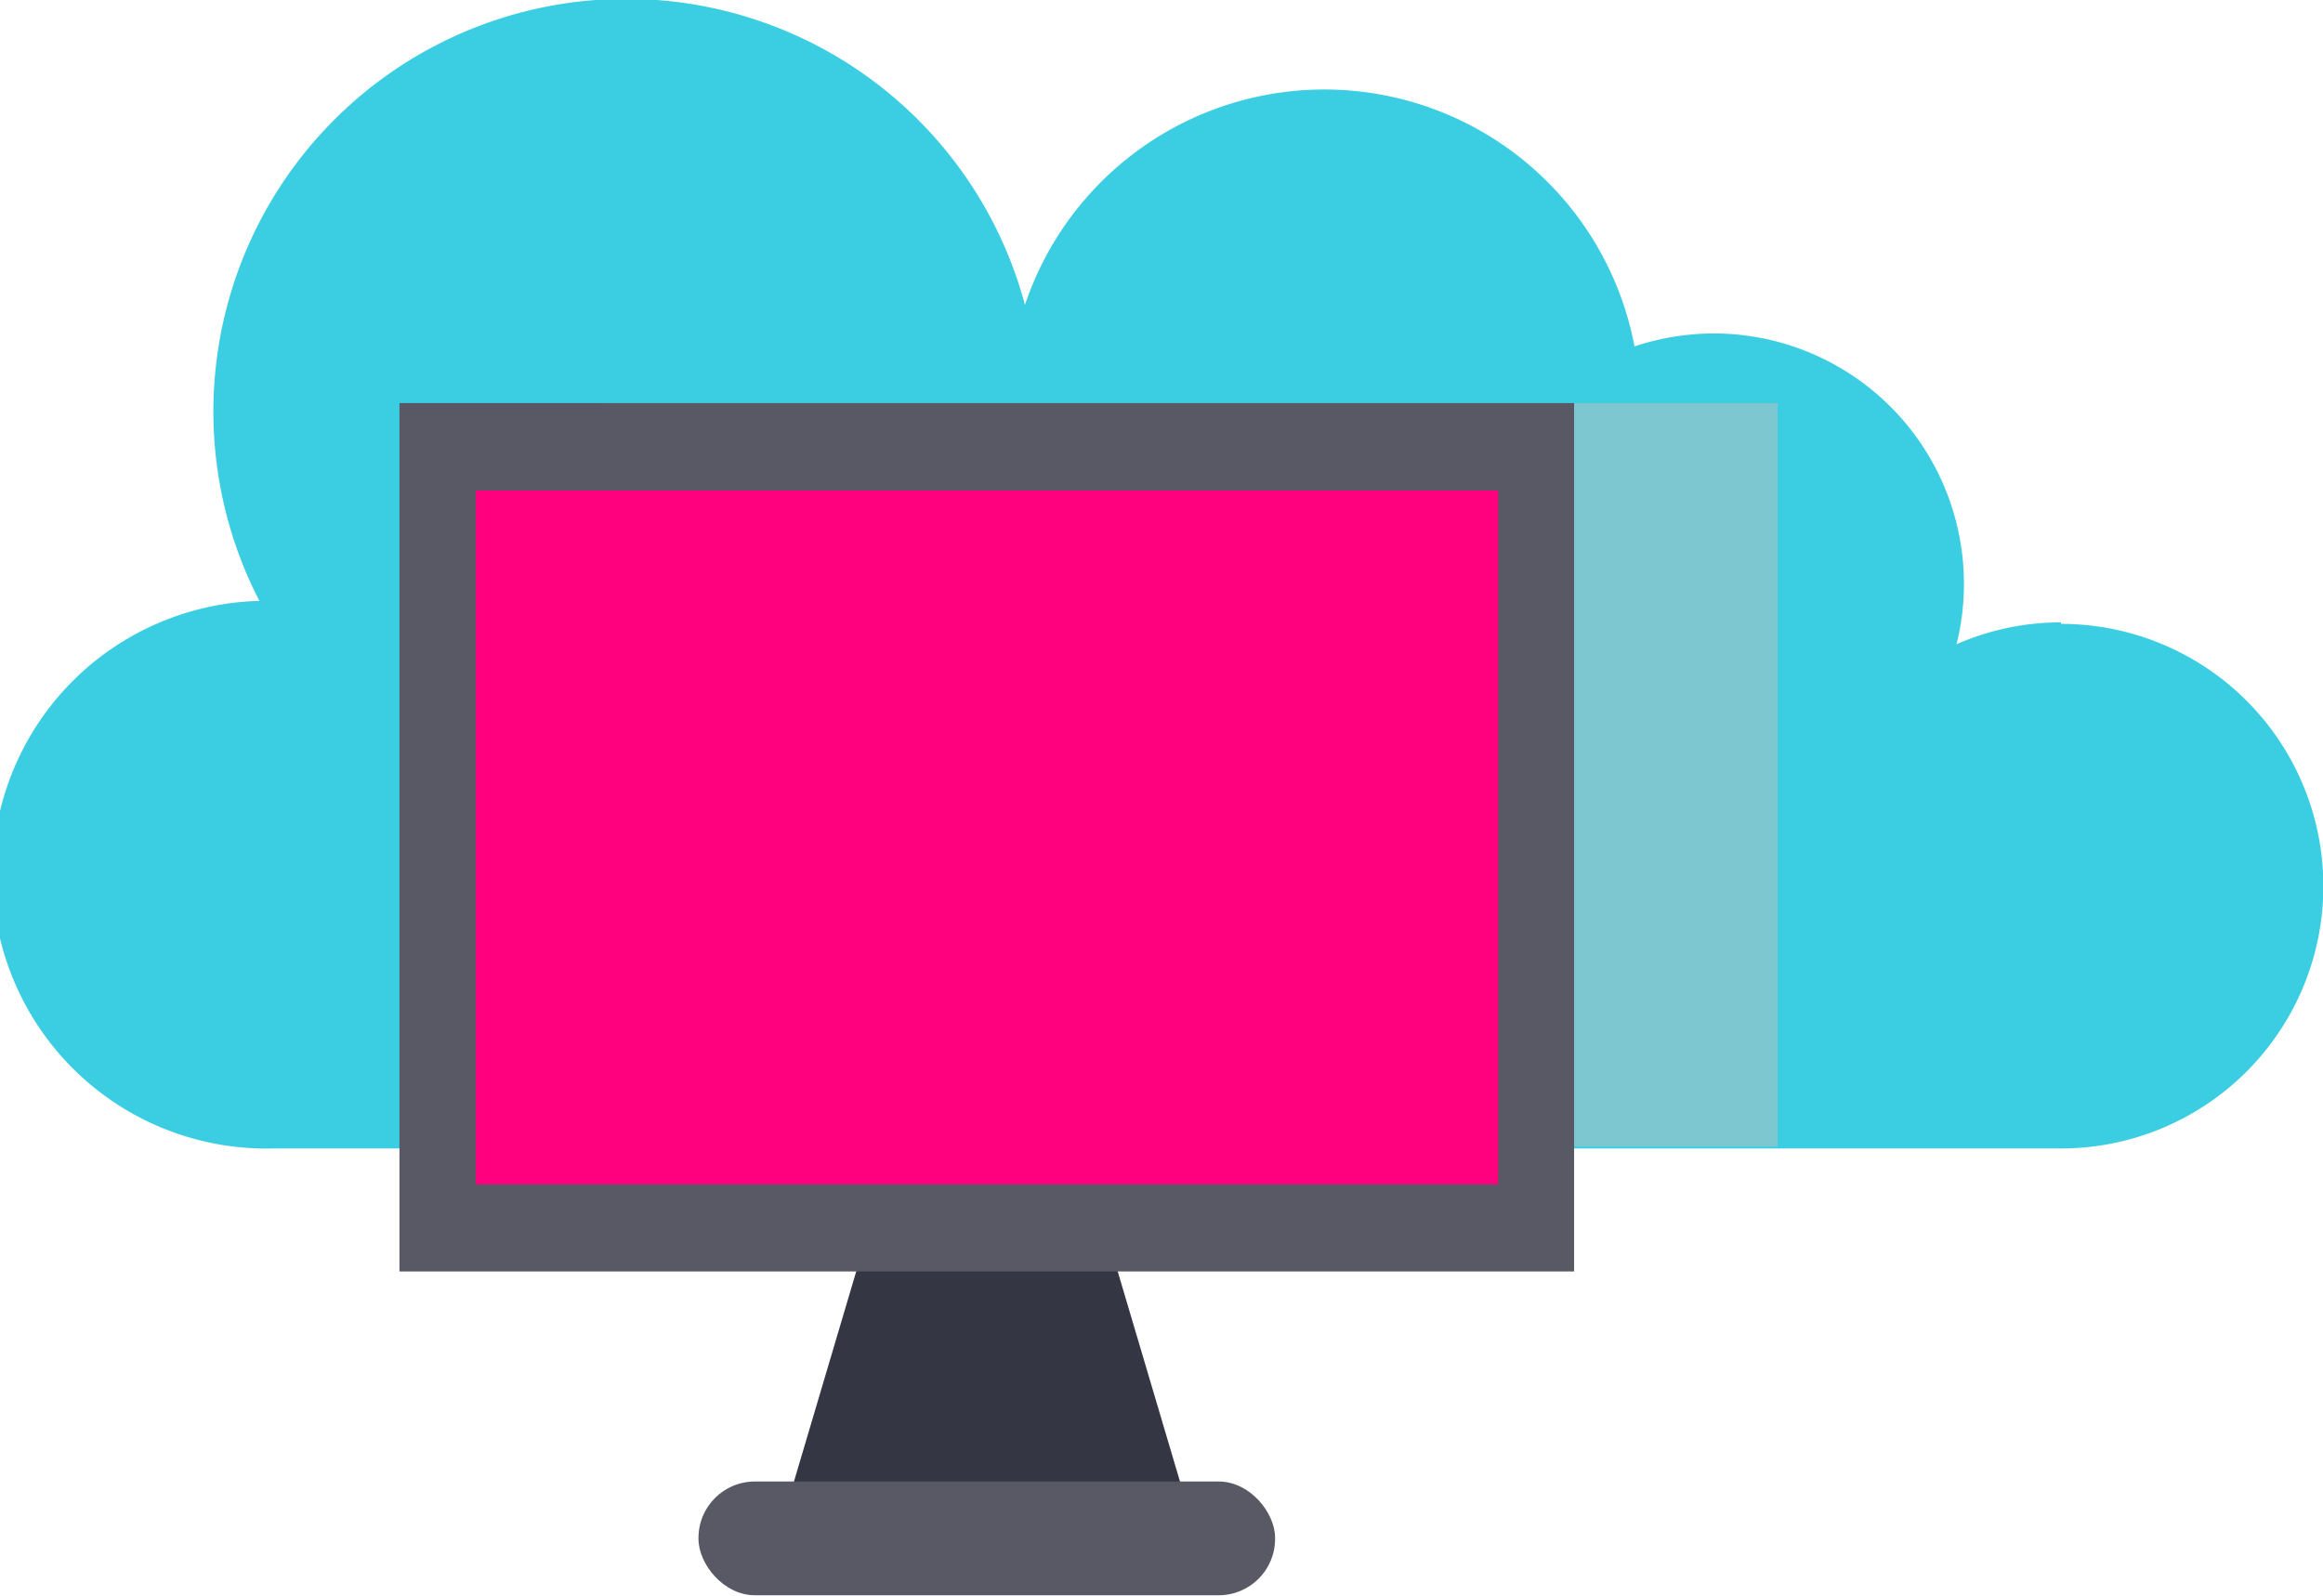
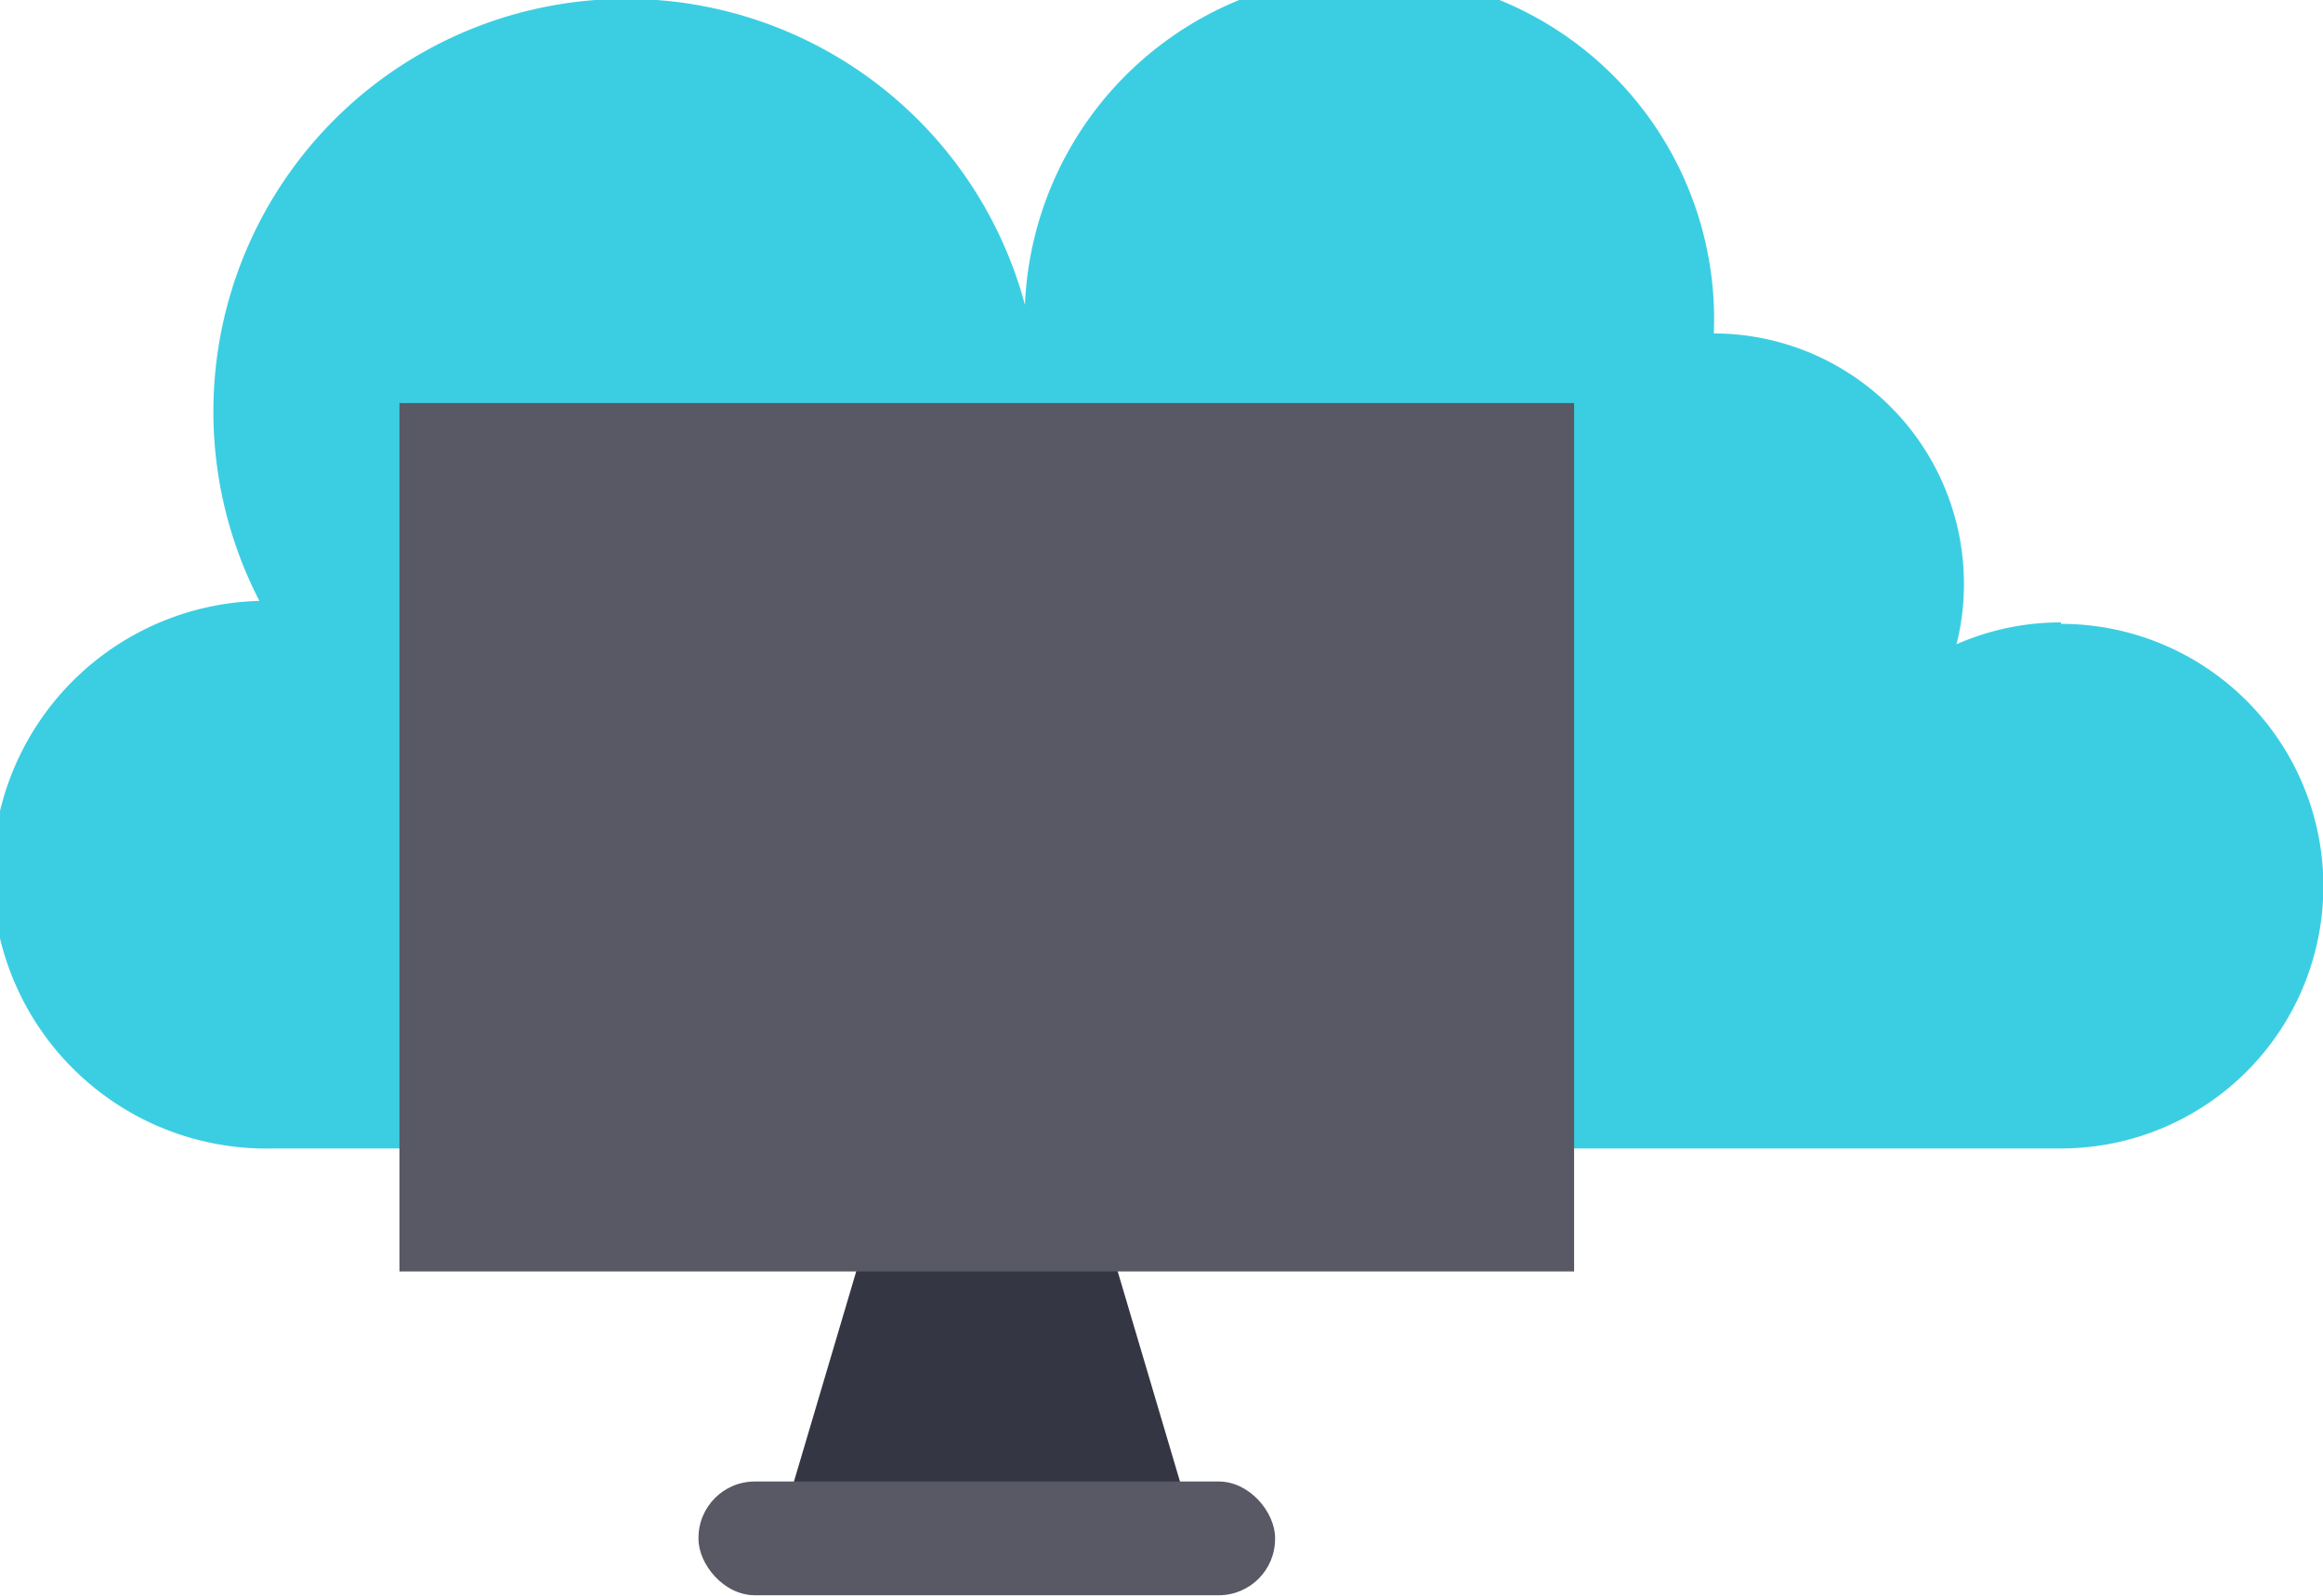
<svg xmlns="http://www.w3.org/2000/svg" viewBox="0 0 62.69 43.07">
  <defs>
    <style>.cls-1{isolation:isolate;}.cls-2{fill:#3bcee2;}.cls-3{fill:#c1c1c1;opacity:0.5;mix-blend-mode:multiply;}.cls-4{fill:#343643;}.cls-5{fill:#585964;}.cls-6{fill:#ff007e;}</style>
  </defs>
  <title>Asset 10</title>
  <g class="cls-1">
    <g id="Layer_2" data-name="Layer 2">
      <g id="Layer_1-2" data-name="Layer 1">
-         <path class="cls-2" d="M55.62,16.8a7,7,0,0,0-2.82.59,6.64,6.64,0,0,0,.2-1.61A6.76,6.76,0,0,0,46.25,9a6.86,6.86,0,0,0-2.14.35A8.52,8.52,0,0,0,27.66,8.23,11.14,11.14,0,1,0,7,16.22,7.37,7.37,0,0,0,7.38,31H55.62a7.08,7.08,0,0,0,0-14.16Z" />
-         <rect class="cls-3" x="16.27" y="10.88" width="31.7" height="20.07" />
+         <path class="cls-2" d="M55.62,16.8a7,7,0,0,0-2.82.59,6.64,6.64,0,0,0,.2-1.61A6.76,6.76,0,0,0,46.25,9A8.52,8.52,0,0,0,27.66,8.23,11.14,11.14,0,1,0,7,16.22,7.37,7.37,0,0,0,7.38,31H55.62a7.08,7.08,0,0,0,0-14.16Z" />
        <polygon class="cls-4" points="32.3 41.53 20.97 41.53 23.56 32.79 29.71 32.79 32.3 41.53" />
        <rect class="cls-5" x="10.78" y="10.88" width="31.7" height="23.44" />
-         <rect class="cls-6" x="12.84" y="13.24" width="27.59" height="18.73" />
        <rect class="cls-5" x="18.85" y="39.99" width="15.56" height="3.07" rx="1.52" />
      </g>
    </g>
  </g>
</svg>